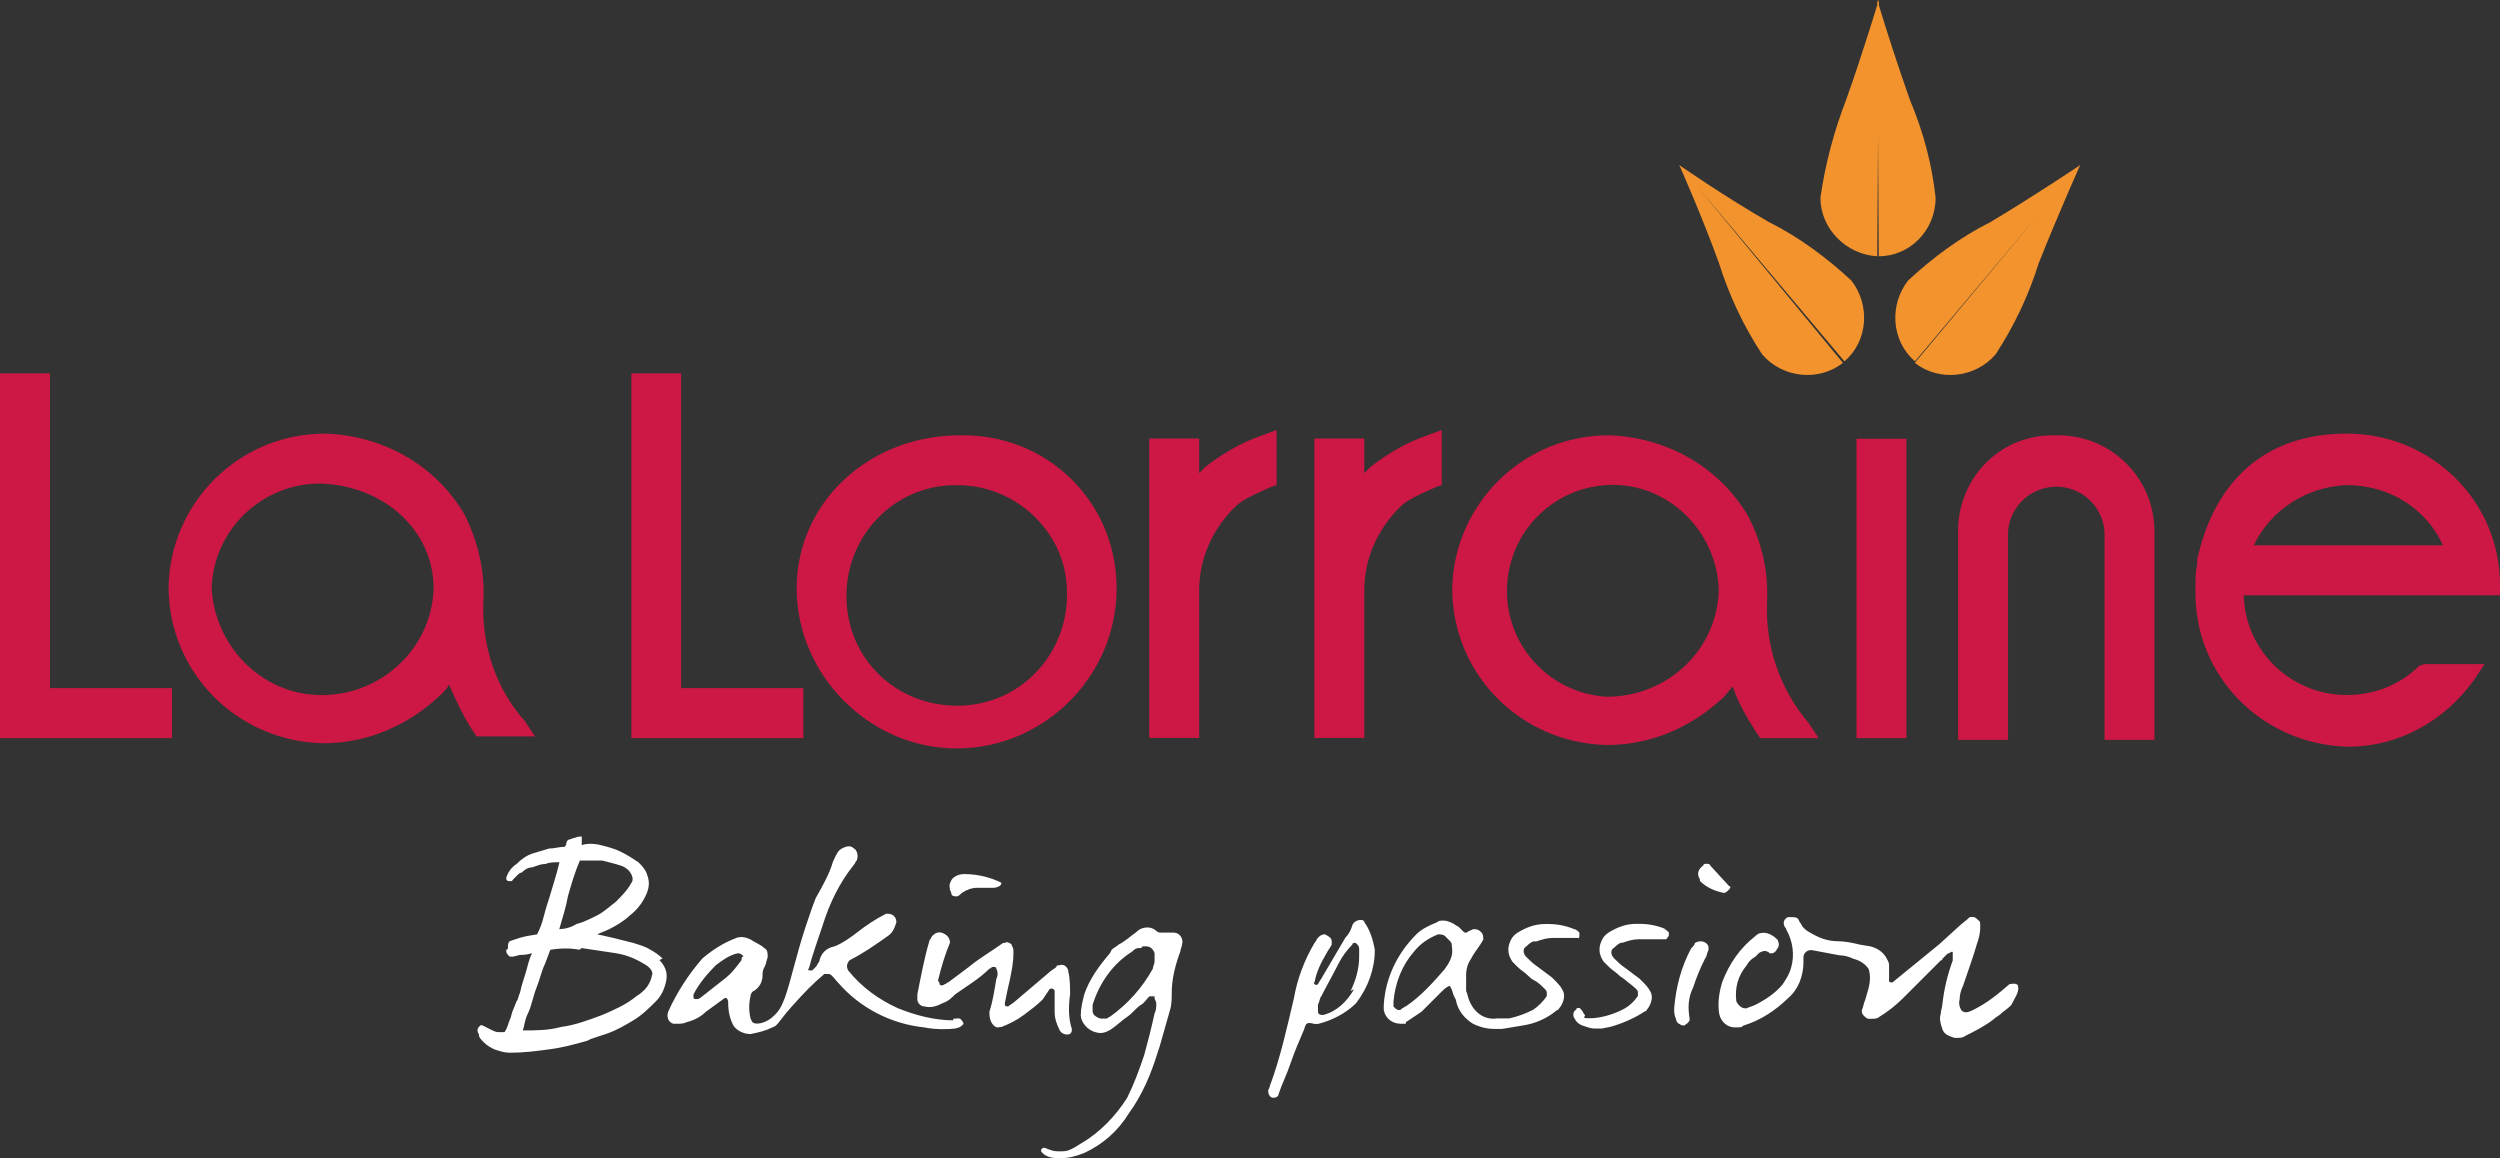
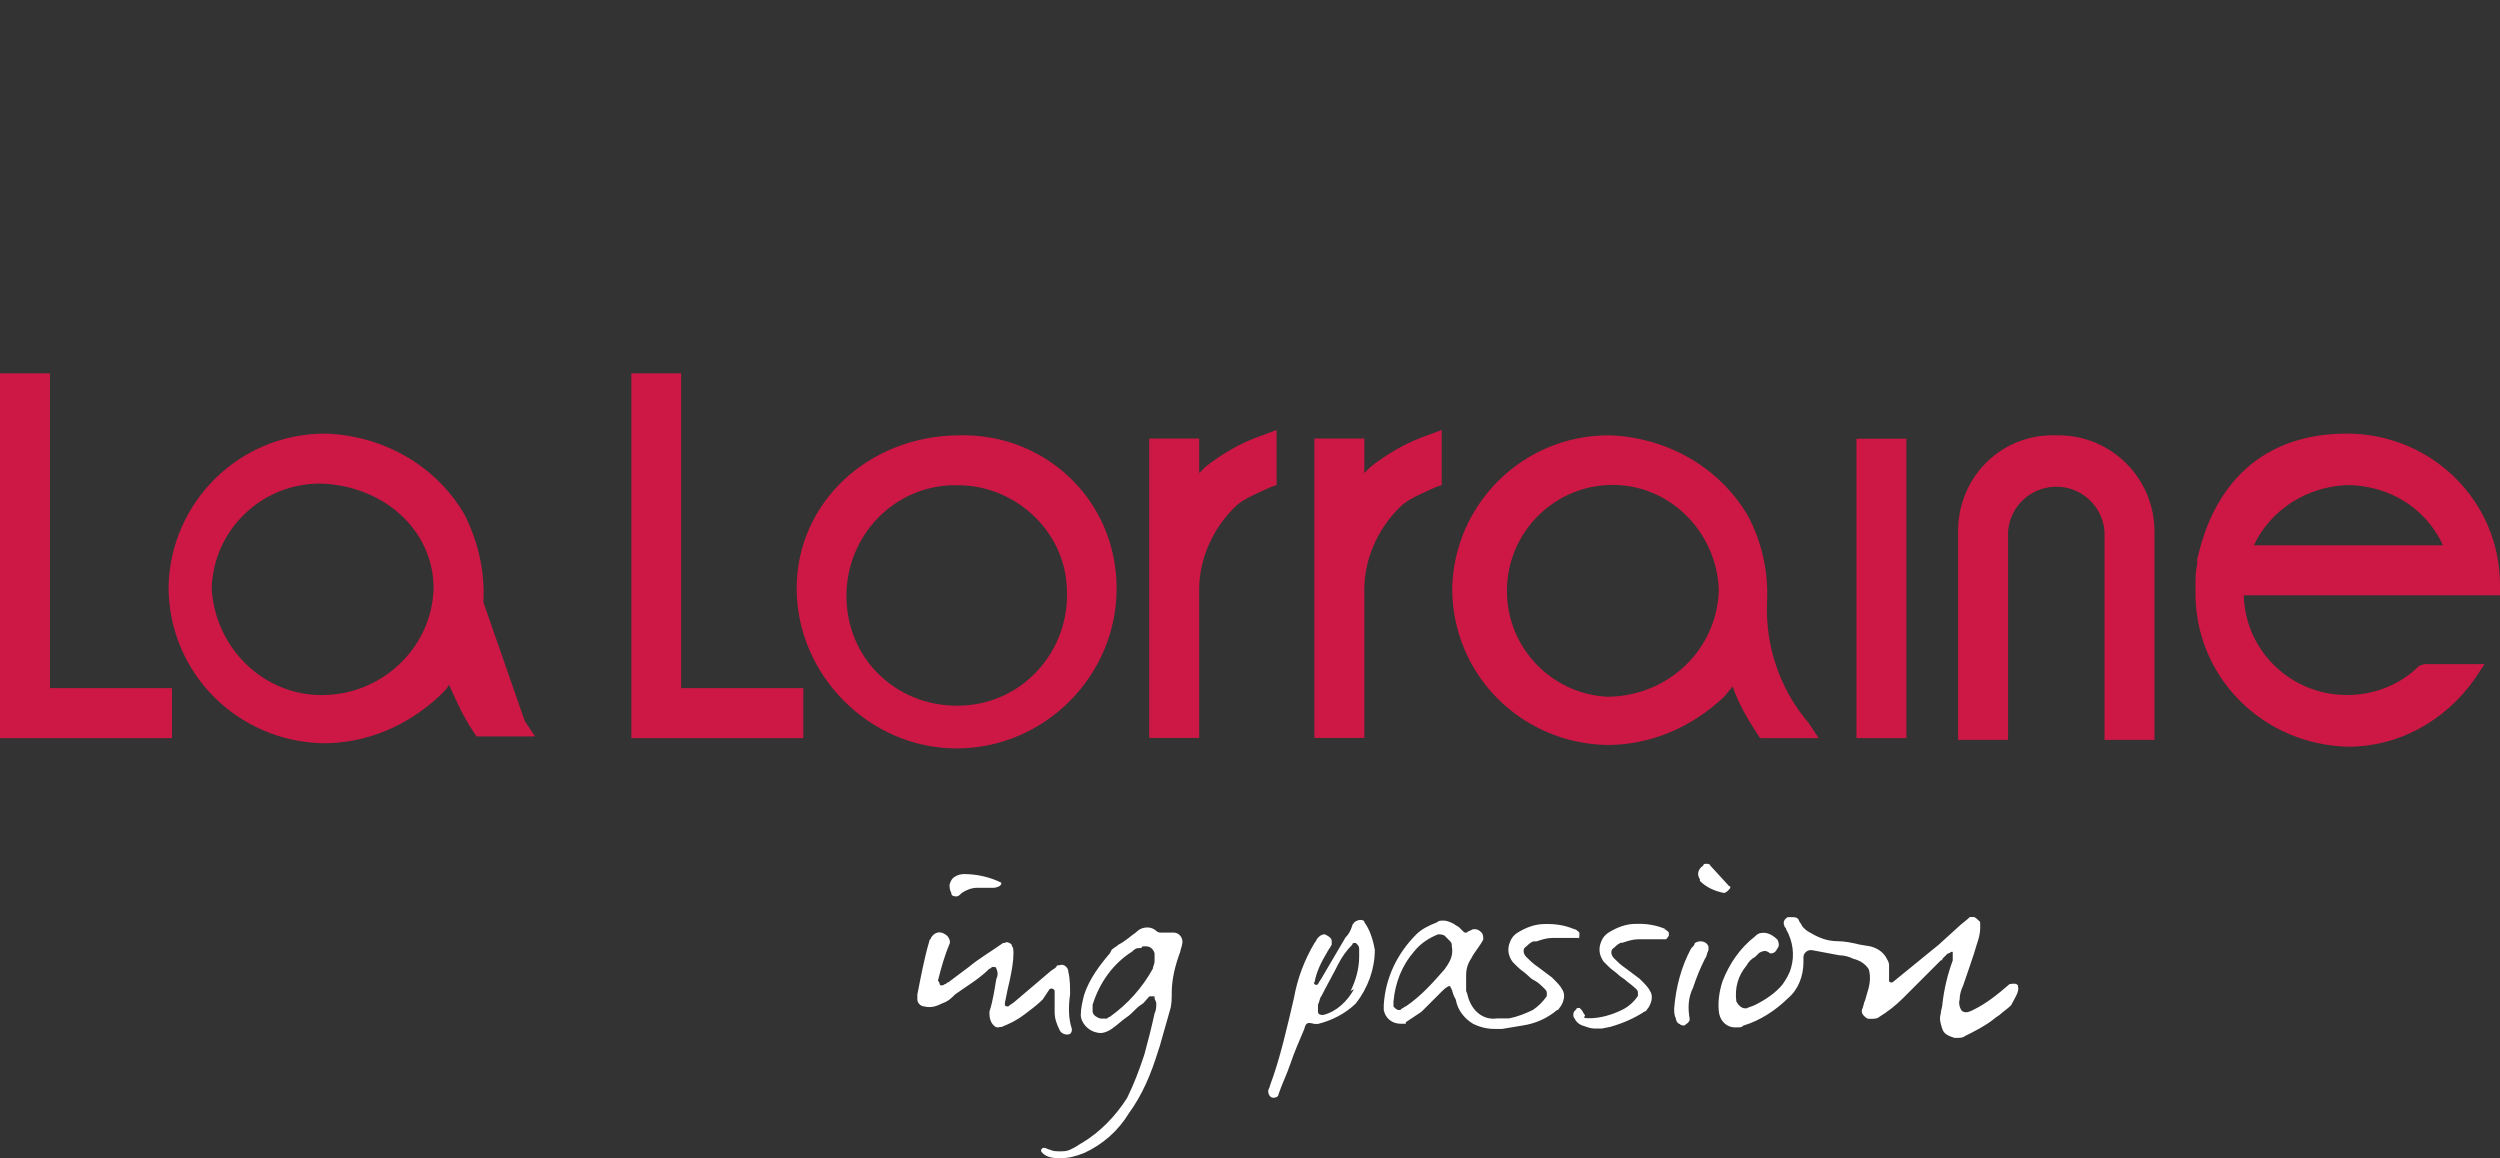
<svg xmlns="http://www.w3.org/2000/svg" id="Ebene_7" version="1.1" viewBox="0 0 1311.1 607.3">
  <rect x="0" y="0" width="1311.1" height="607.3" fill="#333333" stroke="none" />
  <defs>
    <style>
      .st0 {
        fill: #fff;
      }

      .st1 {
        fill: #cd1744;
      }

      .st2 {
        fill: #f3932d;
      }
    </style>
  </defs>
-   <path class="st1" d="M503.5,228.3c-47.8,0-85.7,35.2-85.7,80.3s37.9,83.9,83.9,83.9,83.9-37.9,83.9-83.9-37-81.2-82.1-80.3h0ZM500.8,254.5c30.7-.9,57.7,23.5,58.7,54.1,1.8,31.6-21.7,59.6-54.1,61.4-32.5,1.8-59.6-21.7-61.4-54.1-1.8-31.6,21.7-59.6,54.1-61.4,0,0,2.7,0,2.7,0ZM357.3,195.8h-26.2v191.3h90.2v-26.2h-64.1v-165.1ZM253.5,315.8h-1.8,1.8c.9-16.2-2.7-31.6-9.9-46-15.3-26.2-43.3-41.5-73.1-42.4-45.1,0-81.2,36.1-82.1,80.3,0,45.1,36.1,81.2,81.2,82.1,22.6,0,44.2-9,61.4-25.3,1.8-1.8,3.6-3.6,4.5-5.4,3.6,8.1,7.2,16.2,12.6,24.4l1.8,2.7h30.7l-5.4-8.1c-15.3-17.1-22.6-39.7-21.7-62.3h0ZM227.4,308.6c-.9,31.6-28,56.9-60.5,55.9-29.8-.9-54.1-25.3-55.9-55.9.9-30.7,26.2-55,56.8-55,33.4.9,59.6,24.4,59.6,55h0ZM1268.7,349.2c-9.9,9.9-23.5,15.3-37.9,15.3-28.9,0-53.2-22.6-54.1-52.3h134.4v-5.4c0-44.2-36.1-79.4-80.3-79.4s-68.6,26.2-77.6,62.3l-.9,3.6v2.7c-.9,3.6-.9,7.2-.9,11.7v1.8c-.9,45.1,35.2,81.2,80.3,82.1,26.2,0,50.5-13.5,65.9-35.2l5.4-8.1h-31.6l-2.7.9h0ZM1182,286c9-19,28-30.7,48.7-31.6,21.7,0,41.5,11.7,50.5,31.6h-99.3ZM26.2,195.8H0v191.3h90.2v-26.2H26.2v-165.1ZM926.7,315.8h-1.8,1.8c.8-15.7-2.6-31.2-9.9-45.1-15.3-26.2-43.3-41.5-73.1-42.4-45.1,0-81.2,36.1-82.1,80.3,0,45.1,36.1,81.2,81.2,82.1,22.6,0,44.2-9,61.4-25.3l4.5-5.4c2.7,8.1,7.2,16.2,12.6,24.4l1.8,2.7h30.7l-5.4-8.1c-15.3-18-22.6-40.6-21.7-63.2h0ZM901.4,309.5c-.9,31.6-27.1,55.9-58.7,55.9-30.7-1.8-54.1-28-52.3-58.7,1.8-30.7,28-54.1,58.7-52.3,28.9,1.8,51.4,26.2,52.3,55h0ZM999.8,230.1h-26.2v157h26.2v-157ZM631.6,245.4l-2.7,2.7v-18.1h-26.2v157h26.2v-77.6c0-14.4,5.4-28,14.4-38.8,6.3-7.2,7.2-8.1,23.5-15.3l2.7-.9v-28.9l-7.2,2.7c-10.8,3.6-21.7,9.9-30.7,17.1h0ZM718.2,245.4c-.9.9-1.8,1.8-2.7,2.7v-18.1h-26.2v157h26.2v-77.6c0-14.4,5.4-28,14.4-38.8,6.3-7.2,7.2-8.1,23.5-15.3l2.7-.9v-28.9l-7.2,2.7c-10.8,3.6-21.7,9.9-30.7,17.1h0ZM1078.3,228.3c-28-.9-50.5,20.8-51.4,48.7v111h26.2v-109.2c.9-13.5,12.6-24.4,27.1-23.5,12.6.9,22.6,10.9,23.5,23.5v109.2h26.2v-109.2c0-27.9-22.5-50.5-50.4-50.5,0,0-.1,0-.2,0h-.9Z" />
-   <path class="st2" d="M985.3,0s-8.1,27.1-17.1,52.3c-6.4,16.6-11,33.8-13.5,51.4,0,16.2,13.5,29.8,29.8,30.7l.9-134.4ZM985.3,134.4c16.2,0,29.8-13.5,29.8-30.7-1.8-17.1-6.3-34.3-13.5-51.4-6.1-17.3-11.8-34.8-17.1-52.3M880.7,86.6s11.7,26.2,20.8,51.4c5.3,16.9,12.9,33,22.6,47.8,10.8,12.6,29.8,14.4,42.4,4.5l-85.7-103.8h0ZM967.3,189.5c12.6-10.8,13.5-29.8,3.6-42.4-12.6-11.7-27.1-22.6-43.3-30.7-23.5-13.5-46.9-29.8-46.9-29.8M1090.9,86.6s-11.7,26.2-21.7,51.4c-5.3,16.9-12.9,33-22.6,47.8-10.8,12.6-29.8,14.4-42.4,4.5,0,0,86.6-103.8,86.6-103.8ZM1004.3,189.5c-12.6-10.8-13.5-29.8-3.6-42.4,12.6-11.7,27.1-22.6,43.3-30.7,22.6-13.5,46.9-29.8,46.9-29.8" />
+   <path class="st1" d="M503.5,228.3c-47.8,0-85.7,35.2-85.7,80.3s37.9,83.9,83.9,83.9,83.9-37.9,83.9-83.9-37-81.2-82.1-80.3h0ZM500.8,254.5c30.7-.9,57.7,23.5,58.7,54.1,1.8,31.6-21.7,59.6-54.1,61.4-32.5,1.8-59.6-21.7-61.4-54.1-1.8-31.6,21.7-59.6,54.1-61.4,0,0,2.7,0,2.7,0ZM357.3,195.8h-26.2v191.3h90.2v-26.2h-64.1v-165.1ZM253.5,315.8h-1.8,1.8c.9-16.2-2.7-31.6-9.9-46-15.3-26.2-43.3-41.5-73.1-42.4-45.1,0-81.2,36.1-82.1,80.3,0,45.1,36.1,81.2,81.2,82.1,22.6,0,44.2-9,61.4-25.3,1.8-1.8,3.6-3.6,4.5-5.4,3.6,8.1,7.2,16.2,12.6,24.4l1.8,2.7h30.7l-5.4-8.1h0ZM227.4,308.6c-.9,31.6-28,56.9-60.5,55.9-29.8-.9-54.1-25.3-55.9-55.9.9-30.7,26.2-55,56.8-55,33.4.9,59.6,24.4,59.6,55h0ZM1268.7,349.2c-9.9,9.9-23.5,15.3-37.9,15.3-28.9,0-53.2-22.6-54.1-52.3h134.4v-5.4c0-44.2-36.1-79.4-80.3-79.4s-68.6,26.2-77.6,62.3l-.9,3.6v2.7c-.9,3.6-.9,7.2-.9,11.7v1.8c-.9,45.1,35.2,81.2,80.3,82.1,26.2,0,50.5-13.5,65.9-35.2l5.4-8.1h-31.6l-2.7.9h0ZM1182,286c9-19,28-30.7,48.7-31.6,21.7,0,41.5,11.7,50.5,31.6h-99.3ZM26.2,195.8H0v191.3h90.2v-26.2H26.2v-165.1ZM926.7,315.8h-1.8,1.8c.8-15.7-2.6-31.2-9.9-45.1-15.3-26.2-43.3-41.5-73.1-42.4-45.1,0-81.2,36.1-82.1,80.3,0,45.1,36.1,81.2,81.2,82.1,22.6,0,44.2-9,61.4-25.3l4.5-5.4c2.7,8.1,7.2,16.2,12.6,24.4l1.8,2.7h30.7l-5.4-8.1c-15.3-18-22.6-40.6-21.7-63.2h0ZM901.4,309.5c-.9,31.6-27.1,55.9-58.7,55.9-30.7-1.8-54.1-28-52.3-58.7,1.8-30.7,28-54.1,58.7-52.3,28.9,1.8,51.4,26.2,52.3,55h0ZM999.8,230.1h-26.2v157h26.2v-157ZM631.6,245.4l-2.7,2.7v-18.1h-26.2v157h26.2v-77.6c0-14.4,5.4-28,14.4-38.8,6.3-7.2,7.2-8.1,23.5-15.3l2.7-.9v-28.9l-7.2,2.7c-10.8,3.6-21.7,9.9-30.7,17.1h0ZM718.2,245.4c-.9.9-1.8,1.8-2.7,2.7v-18.1h-26.2v157h26.2v-77.6c0-14.4,5.4-28,14.4-38.8,6.3-7.2,7.2-8.1,23.5-15.3l2.7-.9v-28.9l-7.2,2.7c-10.8,3.6-21.7,9.9-30.7,17.1h0ZM1078.3,228.3c-28-.9-50.5,20.8-51.4,48.7v111h26.2v-109.2c.9-13.5,12.6-24.4,27.1-23.5,12.6.9,22.6,10.9,23.5,23.5v109.2h26.2v-109.2c0-27.9-22.5-50.5-50.4-50.5,0,0-.1,0-.2,0h-.9Z" />
  <path class="st0" d="M501.7,470.1c.9,0,1.8-.9,2.7-1.8,2.7-1.8,5.4-2.7,8.1-2.7h8.1c.9,0,1.8,0,3.6-.9l.9-.9v-.9c-5.9-2.9-12.4-4.4-19-4.5-.9,0-2.7,0-4.5.9-1.8.9-2.7,1.8-3.6,4.5,0,1.8,0,2.7.9,4.5,0,1.8,1.8,1.8,2.7,1.8ZM550.4,518.8c.9-.9,2.7,0,2.7.9v10.8c0,3.6.9,6.3,2.7,9.9.9,1.8,3.6,2.7,5.4,1.8q.9-.9.9-1.8v-.9c-1.8-5.4-1.8-11.7-.9-18,0-3.6,0-8.1-.9-11.7,0-2.7-2.7-4.5-4.5-3.6-.9,0-1.8,0-1.8.9-.9.9-2.7,1.8-3.6,2.7l-18,15.3c-.9.9-2.7,1.8-3.6,2.7-.9,0-1.8,0-1.8-.9v-.9c.9-4.5,1.8-9,2.7-12.6.9-4.5,1.8-9,1.8-13.5s-.9-2.7-.9-4.5c-.9-.9-2.7-1.8-3.6-.9h-.9c-6.3,4.5-12.6,8.1-18,12.6l-10.8,8.1c-.9,0-.9.9-1.8.9-.9.9-2.7.9-2.7,0s-.9-1.8-.9-1.8c1.8-7.2,3.6-13.5,6.3-19.9,0-1.9-1-3.6-2.7-4.5-2.7-1.8-5.4-.9-7.2,1.8,0,.9-.9.9-.9,1.8-2.7,9-4.5,19-6.3,28v2.7c0,1.8,1.8,3.6,3.6,3.6,3.6.9,6.3,0,9.9-1.8,2.7-.9,4.5-2.7,6.3-4.5,6.3-4.5,12.6-8.1,18-13.5.9,0,.9-.9,1.8-.9s1.8,0,1.8.9c.9,1.7.9,3.7,0,5.4-.9,5.4-1.8,11.7-3.6,17.1,0,1.8,0,3.6.9,5.4.9,1.8,2.7,3.6,4.5,2.7h.9c4.5-1.8,8.1-3.6,11.7-6.3,3.6-2.7,7.2-5.4,9.9-8.1l3.6-5.4h0ZM613.6,489.1h-4.5c-.9,0-1.8,0-2.7-.9-1.2-1.1-2.8-1.8-4.5-1.8-2.7,0-4.5.9-6.3,2.7-2.7,1.8-5.4,4.5-9,6.3-.9.9-2.7,1.8-3.6,2.7l-.9,1.8c-5.4,6.3-10.8,13.5-13.5,21.7-.9,3.6-1.8,7.2-1.8,10.8s3.6,8.1,8.1,9c2.7.9,5.4,0,8.1-1.8,2.7-1.8,5.4-4.5,8.1-6.3,2.7-1.8,4.5-4.5,7.2-6.3,1.8-.9,2.7-2.7,4.5-4.5h2.7v.9c0,.9.9,1.8.9,2.7,0,1.8,0,3.6-.9,5.4-1.6,7.3-3.4,14.5-5.4,21.7-2.7,8.1-5.4,15.3-9,22.6-6.3,9.9-14.4,18-23.5,23.5-1.8.9-2.7,1.8-4.5,2.7l-1.8.9c-1.8.9-3.6.9-5.4.9s-3.6,0-5.4-.9c-.9,0-1.8-.9-2.7-.9h-.9l-.9.9v.9c1.8,2.7,5.4,3.6,9,3.6h.9c4.5,0,8.1-.9,12.6-2.7,9.7-4.4,17.9-11.6,23.5-20.8,7.2-9.9,11.7-20.8,15.3-32.5l.9-2.7,5.4-19c.9-2.7.9-6.3.9-9,0-7.2,1.8-14.4,4.5-21.7,0-.9.9-2.7.9-3.6.9-2.7-.9-6.3-4.5-6.3h-1.8ZM605.5,503.5v.9c0,.9-.9,2.7-.9,3.6-5.5,10-13.2,18.6-22.6,25.3-.9,0-.9.9-1.8.9h-2.7c-.9,0-2.7-.9-3.6-1.8-.9-.9-.9-1.8-.9-2.7v-2.7c3.6-11.7,10.8-21.7,20.8-28,.9-.9,1.8-1.8,3.6-1.8s.9,0,1.8-.9h1.8c1.8,0,3.6.9,4.5,3.6v3.6h0ZM710.1,483.6c0,.9-.9.9-.9,1.8-.9,2.7-1.8,4.5-3.6,6.3l-11.7,19.9c-.9,1.8-1.8,2.7-2.7,4.5q-.9.9-1.8,0c-.9-.9,0-.9,0-.9.9-5.4,3.6-10.8,6.3-15.3.9-1.8,1.8-2.7,2.7-4.5v-1.8c0-1.8-1.8-2.7-3.6-3.6-1.8,0-2.7.9-3.6,1.8-.9.9-.9,1.8-1.8,2.7-5.3,8.9-9,18.7-10.8,28.9-3.6,15.3-7.2,31.6-12.6,46,0,.9-.9,1.8-.9,2.7,0,1.8.9,3.6,2.7,3.6s2.7-.9,2.7-1.8c1.8-5.4,4.5-10.8,6.3-16.2,1.8-5.4,4.5-11.7,7.2-18,.9-3.6,1.8-3.6,5.4-2.7h1.8c7.2-1.8,14.4-5.4,19.9-10.8,6.3-8.1,9.9-18,9.9-28-.9-5.4-2.7-10.8-5.4-14.4,0-1.8-3.6-1.8-5.4,0h0ZM710.1,518.8c-3.6,6.3-9,11.7-16.2,13.5-.9,0-2.7,0-2.7-1.8v-3.6c.9-1.8.9-3.6,1.8-4.5,2.7-5.4,6.3-11.7,9-17.1,1.9-3.7,4.3-7,7.2-9.9,0-.9.9-.9,1.8-.9l.9.9c.9.9.9,1.8.9,2.7v3.6c0,6.3-1.8,12.6-4.5,18M887,497.2c-5.4,9.9-8.1,20.8-9,31.6,0,1.8,0,3.6.9,5.4,0,.9.9,2.7,1.8,2.7.9.9,1.8.9,2.7.9.9-.9,1.8-.9,2.7-2.7v-.9c-.9-5.4-.9-10.8,1.8-16.2,1.8-5.4,3.6-9.9,6.3-15.3.9-.9.9-2.7,1.8-4.5v-1.8c-.9-2.7-4.5-3.6-7.2-1.8,0,.9-.9,1.8-1.8,2.7ZM904.1,468.3c.9,0,1.8-.9,2.7-1.8.9-.9.9-1.8,0-1.8l-9.9-10.8c0-.9-1.8-.9-1.8-.9-.9,0-1.8,0-1.8.9-2.7,1.8-3.6,4.5-1.8,7.2v.9c3.6,3.6,8.1,5.4,12.6,6.3ZM1058.4,517c-.9-1.8-3.6-.9-4.5-.9-6.3,5.4-11.7,9.9-19,13.5-1.8.9-3.6,1.8-5.4.9-.9,0-2.7-3.6-1.8-6.3,0-2.7.9-5.4,1.8-7.2,2.7-8.1,5.4-15.3,7.2-21.7.9-2.7,1.8-5.4,1.8-9s0-2.7-.9-3.6c-.9-.9-1.8-1.8-2.7-1.8h-1.8c-1.8,1.8-4.5,3.6-6.3,5.4l-9.9,9-24.4,19.9h-.9c-.9,0-.9-.9-.9-.9v-8.1c0-1.8-.9-2.7-1.8-4.5-1.8-2.7-4.5-4.5-8.1-5.4l-5.4-.9c-3.6-.9-8.1-1.8-11.7-1.8-5.4,0-9.9-1.8-14.4-4.5-1.8-.9-2.7-1.8-3.6-2.7s-.9-1.8-1.8-2.7l-.9-1.8c-.9-.9-1.8-.9-3.6-.9h-1.8c-1.8.9-2.7,2.7-1.8,4.5,0,.9.9.9.9,1.8,3.6,6.3,4.5,13.5,2.7,19.9-.9,3.6-2.7,6.3-4.5,9-3.6,4.5-9,8.1-14.4,10.8-1.8.9-2.7.9-4.5,1.8h-.9c-1.8,0-3.6-1.8-4.5-3.6-.9-7.2.9-13.5,5.4-18.9.9-1.8,2.7-3.6,4.5-4.5l1.8-1.8c.9-.9,3.6-1.8,4.5-.9.9,0,.9.9,1.8.9,1.8,0,2.7-.9,3.6-2.7.9-.9.9-2.7,0-4.5-1.8-1.8-4.5-3.6-7.2-3.6s-3.6.9-4.5,1.8c-8.1,6.3-13.5,14.4-17.1,23.5-1.8,5.4-2.7,11.7-1.8,17.1.9,4.5,4.5,7.2,8.1,7.2s3.6,0,4.5-.9c9-2.7,17.1-8.1,23.5-14.4,5.4-4.5,8.1-11.7,8.1-18.9v-2.7c0-1.8,1.8-3.6,3.6-3.6h.9c4.5.9,9.9,1.8,14.4,2.7,2.7,0,5.4.9,7.2,1.8,3.6.9,6.3,2.7,8.1,5.4.9,2.7.9,6.3,0,9.9l-1.8,6.3c-.9,1.8-.9,3.6-1.8,5.4,0,.9,0,1.8.9,2.7s1.8,1.8,2.7,1.8h.9c1.8,0,3.6,0,4.5-.9,4.6-2.8,8.8-6.1,12.6-9.9l11.7-11.7,8.1-8.1s.9,0,.9-.9l2.7-2.7c.9,0,1.8-.9,1.8-.9h.9v4.5c-2.7,7.3-4.5,14.9-5.4,22.6,0,1.8-.9,3.6-.9,5.4-.9,2.7,0,5.4.9,8.1.9,2.7,3.6,3.6,6.3,4.5h.9c1.8,0,3.6,0,4.5-.9,5.4-2.7,10.8-5.4,15.3-9,.9-.9,2.7-1.8,3.6-2.7s3.6-2.7,5.4-4.5c1.8-3.6,4.5-7.2,3.6-9.9h0ZM828.3,490.9v-1.8c-.9-.9-1.8-1.8-2.7-1.8-4.3-1.8-8.9-2.7-13.5-2.7h-1.8c-5.4,0-9.9,1.8-14.4,4.5-2.7,1.8-3.6,3.6-4.5,6.3-.9,3.6,0,6.3,1.8,9l2.7,2.7c1.8,1.8,3.6,2.7,5.4,4.5.9.9,1.8,1.8,3.6,2.7,1.8.9,3.6,2.7,5.4,4.5q.9.9.9,1.8v1.8c-1.8,2.7-4.5,5.4-7.2,7.2-3.6,1.8-8.1,3.6-12.6,4.5h-6.3c-6.3.9-11.7-2.7-14.4-9-.9-1.8-.9-3.6-1.8-5.4v-8.1c0-3.6.9-6.3,2.7-9,1.8-3.6,4.5-6.3,6.3-9.9,0-.9,0-2.7-.9-3.6s-1.8-1.8-3.6-1.8h-.9l-1.8.9c-.9,0-.9.9-1.8.9s-.9,0-1.8-.9l-1.8-1.8c-.9-.9-1.8-.9-2.7-1.8-1.8-.9-3.6-1.8-5.4-1.8s-2.7,0-3.6.9c-4.5,1.8-8.1,3.6-10.8,6.3-9.9,9.9-16.2,22.6-17.1,37v2.7c.9,4.5,4.5,7.2,9,7.2s1.8,0,2.7-.9l8.1-5.4,5.4-5.4,5.4-5.4c.9-.9,1.8-1.8,3.6-2.7q.9,0,.9.9c.9.9.9,2.7,1.8,4.5l.9,1.8c.9,5.4,4.5,9.9,9,12.6,3.6,1.8,7.7,2.8,11.7,2.7h3.6l5.4-.9,5.4-.9c6.7-1,12.9-3.8,18-8.1.9,0,.9-.9,1.8-1.8,1.8-2.7,2.7-6.3.9-9-.9-1.8-2.7-3.6-4.5-5.4l-.9-.9-7.2-5.4c-2.7-1.8-4.5-3.6-6.3-5.4-1.8-1.8-1.8-4.5,0-5.4.9-.9,1.8-1.8,3.6-2.7h1.8c2.7-.9,5.4-1.8,8.1-1.8h14.4c-.9.9,0,0,0-.9h0ZM757.9,508c-6.3,7.2-12.6,14.4-20.8,19.9-.9,0-.9.9-1.8.9l-.9.9h-.9c-.9,0-1.8-.9-2.7-1.8v-2.7c.9-9.9,4.5-19,10.8-26.2,3.6-4.5,8.1-7.2,12.6-9,.9,0,2.7,0,3.6.9l2.7,2.7c.9.9.9,1.8.9,2.7.9,4.5-.9,8.1-3.6,11.7h0ZM873.4,487.2c-4.3-1.8-8.9-2.7-13.5-2.7h-1.8c-5.4,0-9.9,1.8-14.4,4.5-2.7,1.8-3.6,3.6-4.5,6.3-.9,3.6,0,6.3,1.8,9l2.7,2.7c1.8,1.8,3.6,2.7,5.4,4.5.9.9,2.7,1.8,3.6,2.7.9.9,3.6,2.7,5.4,4.5q.9.9.9,1.8v1.8c-1.8,2.7-4.5,5.4-8.1,7.2-5.4,2.7-11.7,4.5-17.1,4.5s-1.8-.9-2.7-1.8c-.9-.9-.9-1.8-1.8-2.7l-.9-.9c-.9,0-1.8,0-1.8.9-1.8.9-1.8,3.6-.9,4.5.9,1.8,1.8,2.7,3.6,3.6,2.7.9,4.5,1.8,7.2,1.8h3.6l4.5-.9c6.3-1.8,12.6-4.5,18-8.1.9,0,.9-.9,1.8-1.8,1.8-2.7,2.7-6.3.9-9-.9-1.8-2.7-3.6-4.5-5.4l-.9-.9-7.2-5.4c-2.7-1.8-4.5-3.6-6.3-5.4-1.8-1.8-1.8-4.5,0-5.4.9-.9,1.8-1.8,3.6-2.7h.9c2.7-.9,5.4-1.8,8.1-1.8h14.4c.9,0,.9-.9,1.8-1.8v-1.8c-.9-.9-1.8-1.8-2.7-1.8" />
-   <path class="st0" d="M499.9,535.1c-9.9,0-19.9-2.7-28.9-6.3-9.9-4.5-18.9-10.8-26.2-19.9-.9-1.8-.9-3.6.9-5.4,7.2-3.6,13.5-8.1,19.9-12.6,2.7-1.8,3.6-4.5,4.5-7.2,0-2.7-1.8-4.5-4.5-4.5h-.9c-5.4,2.7-10.8,6.3-15.3,9.9-3.6,2.7-7.2,5.4-11.7,7.2-4.5.9-7.2,3.6-8.1,8.1-.9.9-.9,1.8-1.8,2.7l-1.8,1.8h-1.8s-.9-.9,0-.9c1.8-7.2,4.5-14.4,7.2-22.6,3.6-11.7,9-22.6,16.2-31.6.9-.9.9-1.8,1.8-2.7.9-2.7,0-5.4-1.8-6.3-1.8-1.8-4.5-.9-7.2.9-1.8,1.8-2.7,4.5-3.6,6.3-1.8,6.3-5.4,12.6-9,19-1.8,4.5-3.6,9.9-5.4,15.3-4.5,13.5-8.1,29.8-10.8,37-2.7,7.2-4.5,8.1-6.3,9.9-1.8,1.8-5.4,3.6-8.1,3.6s-2.7-.9-3.6-2.7c-.9-3.9-.9-7.9,0-11.7,0-.9.9-2.7,1.8-2.7,2.7-1.8,4.5-4.5,4.5-8.1s.9-3.6,1.8-6.3c0-.9.9-2.7.9-3.6,0-1.8,0-3.6-1.8-4.5-1.8-1.8-4.5-2.7-7.2-4.5-1.8-.9-4.5-1.8-7.2-.9-7.2,2.7-12.6,6.3-18,10.8-7.3,8.4-13.4,17.8-18,28-.9,2.7,0,5.4,2.7,6.3h1.8c1.8,0,3.6,0,5.4-.9,3.6-.9,7.2-2.7,9.9-5.4,3.6-2.7,6.3-4.5,9.9-7.2h.9c.9.9.9,1.8.9,2.7,0,4.5.9,8.1,2.7,11.7,1.8,2.7,5.4,4.5,9,4.5,4.5-.9,8.1-1.8,11.7-3.6,2.7-.9,2.7-2.7,9.9-10.8,7.2-8.1,10.8-11.7,17.1-17.1h2.7c1.8.9,2.7,2.7,4.5,4.5,11.5,13.3,27.6,21.6,45.1,23.5,3.6.7,7.2,1,10.8.9,2.7,0,7.2,0,9-1.8l.9-.9c0-.9-.9-1.8-.9-1.8-.9-1.8-2.7-.9-4.5-.9v.9h0ZM388.9,503.5c-2.7,3.6-5.4,7.2-9,9.9l-12.6,9.9c-.9.9-3.6.9-3.6,0v-1.8c2.7-5.4,7.2-10.8,11.7-15.3,3.6-2.7,7.2-5.4,11.7-6.3.9,0,2.7.9,2.7,1.8-.9,0-.9.9-.9,1.8ZM347.4,502.6c-1.9-1.8-4-3.3-6.3-4.5-2.7-1.8-6.3-2.7-9-3.6l-10.8-2.7-8.1-1.8c1.8-.9,4.5-1.8,6.3-2.7,3.6-1.8,8.1-4.5,10.8-7.2,3.4-2.6,6.2-6,8.1-9.9,1.8-3.6,2.7-7.2.9-11.7-.9-2.7-2.7-4.5-4.5-6.3-2.7-1.8-5.4-3.6-9-5.4-3.6-1.8-7.2-2.7-10.8-3.6-3.6-.9-7.2-.9-9.9,0v-4.5h-.9q-.9,0-3.6.9l-2.7.9c-.9.9-.9,1.8-.9,1.8q0,.9-.9,1.8c-2.7,0-5.4.9-8.1.9-2.7.9-6.3,1.8-9,2.7-2.7.9-5.4,2.7-8.1,5.4-2.6,1.7-4.5,4.3-5.4,7.2,0,.9,0,1.8,1.8,1.8s.9,0,1.8-.9l1.8-1.8c.9-.9,1.8-1.8,2.7-1.8,1.8-1.8,3.6-2.7,5.4-2.7,2.7-.9,4.5-1.8,7.2-1.8,1.8-.9,4.5-.9,6.3-.9h.9c-.9,3.6-1.8,7.2-2.7,9.9-.9,2.7-1.8,6.3-2.7,9-.9,2.7-1.8,5.4-2.7,9-.8,3.4-2,6.8-3.6,9.9l-5.4.9-3.6.9-2.7.9-2.7.9c-.9.9-.9,1.8-.9,2.7s0,1.8-.9,1.8c0,.9,0,1.8.9,2.7l.9.9h1.8l3.6-.9c.9,0,3.6,0,6.3-.9-.9,1.8-1.8,4.5-2.7,8.1s-2.7,8.1-3.6,12.6c-.9,1.8-.9,3.6-1.8,4.5l-1.8,4.5c-.9,1.8-.9,3.6-1.8,5.4-.9,1.8-.9,3.6-2.7,6.3h-2.7c-.9,0-1.8,0-3.6-.9l-5.4-2.7h-.9l-.9.9c-.9,1-.9,2.6,0,3.6,0,1.8.9,2.7,2.7,4.5,1.8,1.8,3.6,2.7,5.4,3.6,2.7.9,5.4,1.8,8.1,1.8,7.2,0,14.4-.9,20.8-1.8,7.2-.9,13.5-2.7,19.9-4.5l1.8-.9,2.7-.9,2.7-.9,2.7-.9c5.4-1.8,9.9-4.5,14.4-7.2,4.5-2.7,8.1-6.3,11.7-9.9,2.7-2.7,4.5-6.3,5.4-10.8.9-4.5-.9-8.1-3.6-10.8l1.8-.9h0ZM293.3,487.3c1.8-6.3,3.6-11.7,4.5-17.1,1.8-6.3,3.6-12.6,6.3-18.9h11.7c3.6.9,7.2,1.8,9.9,2.7,2.7.9,4.5,2.7,5.4,4.5.9,1.8.9,3.6,0,4.5-1.8,3.6-5.4,7.2-8.1,9.9-3.6,2.7-6.3,5.4-9.9,7.2-3.6,1.8-7.2,3.6-10.8,4.5-2.7,1.7-5.8,2.6-9,2.7h0ZM305,497.2c6.3.9,11.7,1.8,18,2.7,5.4.9,9.9,2.7,14.4,5.4,3.6,1.8,5.4,4.5,4.5,6.3-.9,4.5-3.6,8.1-8.1,10.8-5.4,4.5-11.7,7.2-18,9.9-7.2,2.7-14.4,5.4-21.7,6.3-6.3,1.8-13.5,1.8-19.9,1.8.9-2.7.9-5.4,2.7-9,1.8-3.6,2.7-9,4.5-13.5,1.8-4.5,2.7-9,4.5-12.6l2.7-7.2c5.4-.9,10.8-.9,15.3,0" />
</svg>